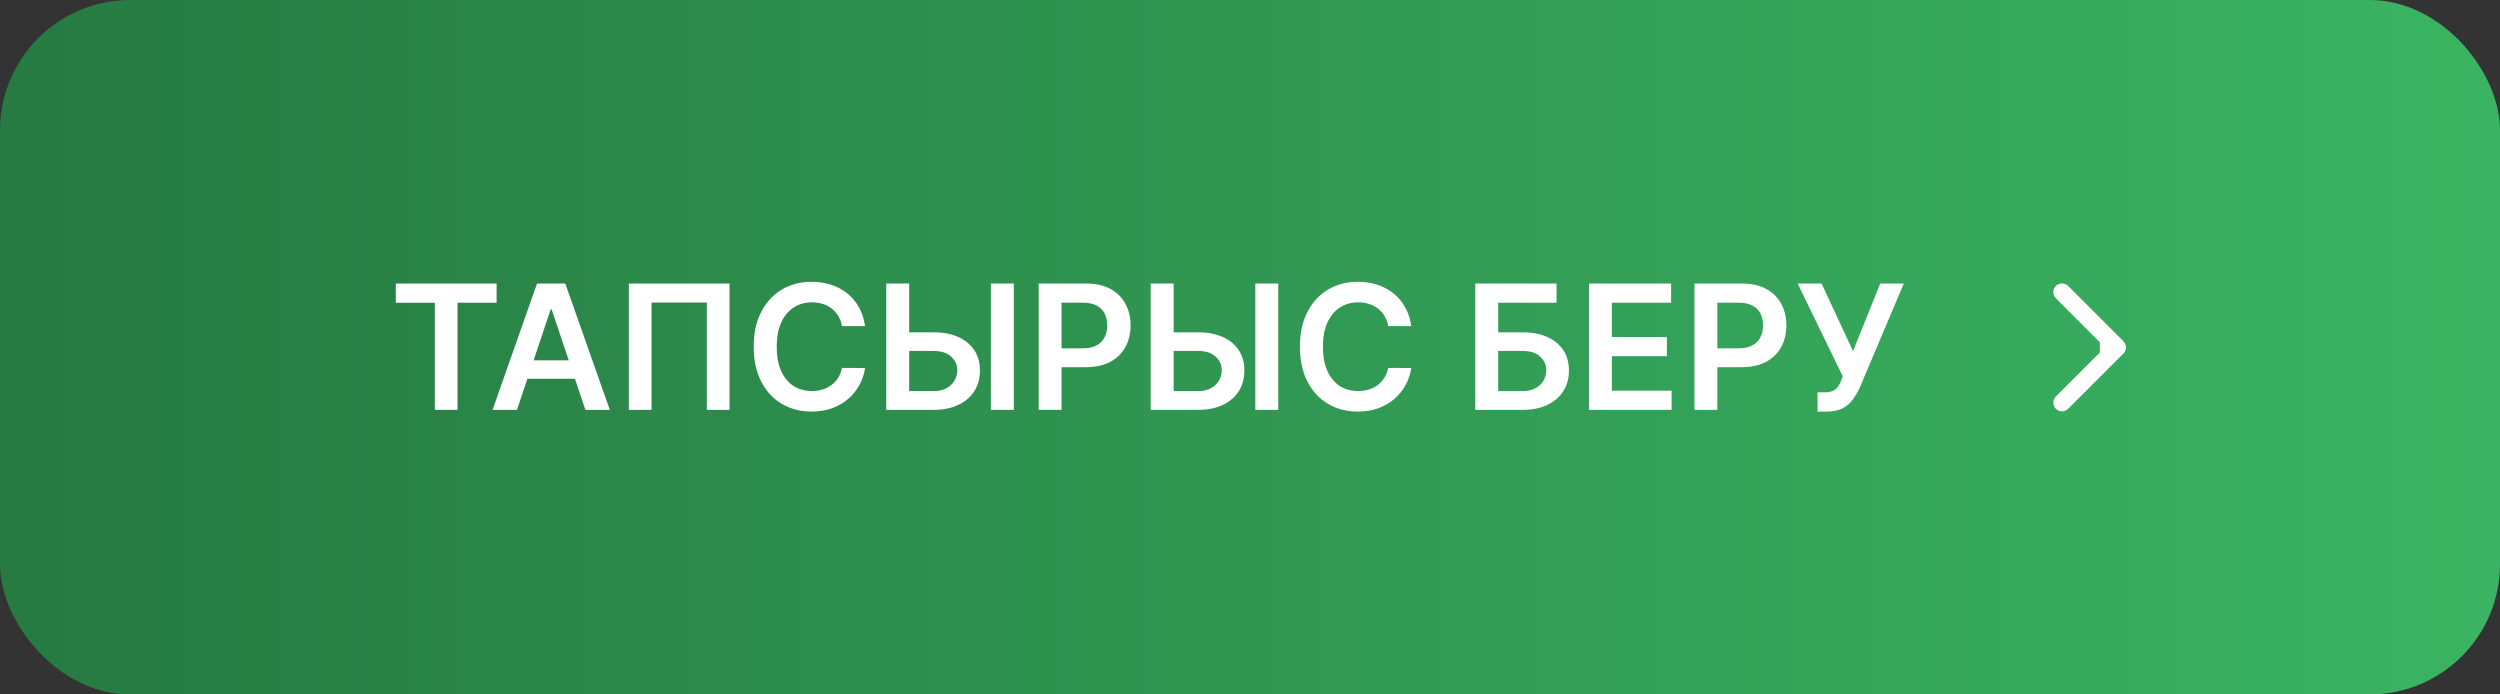
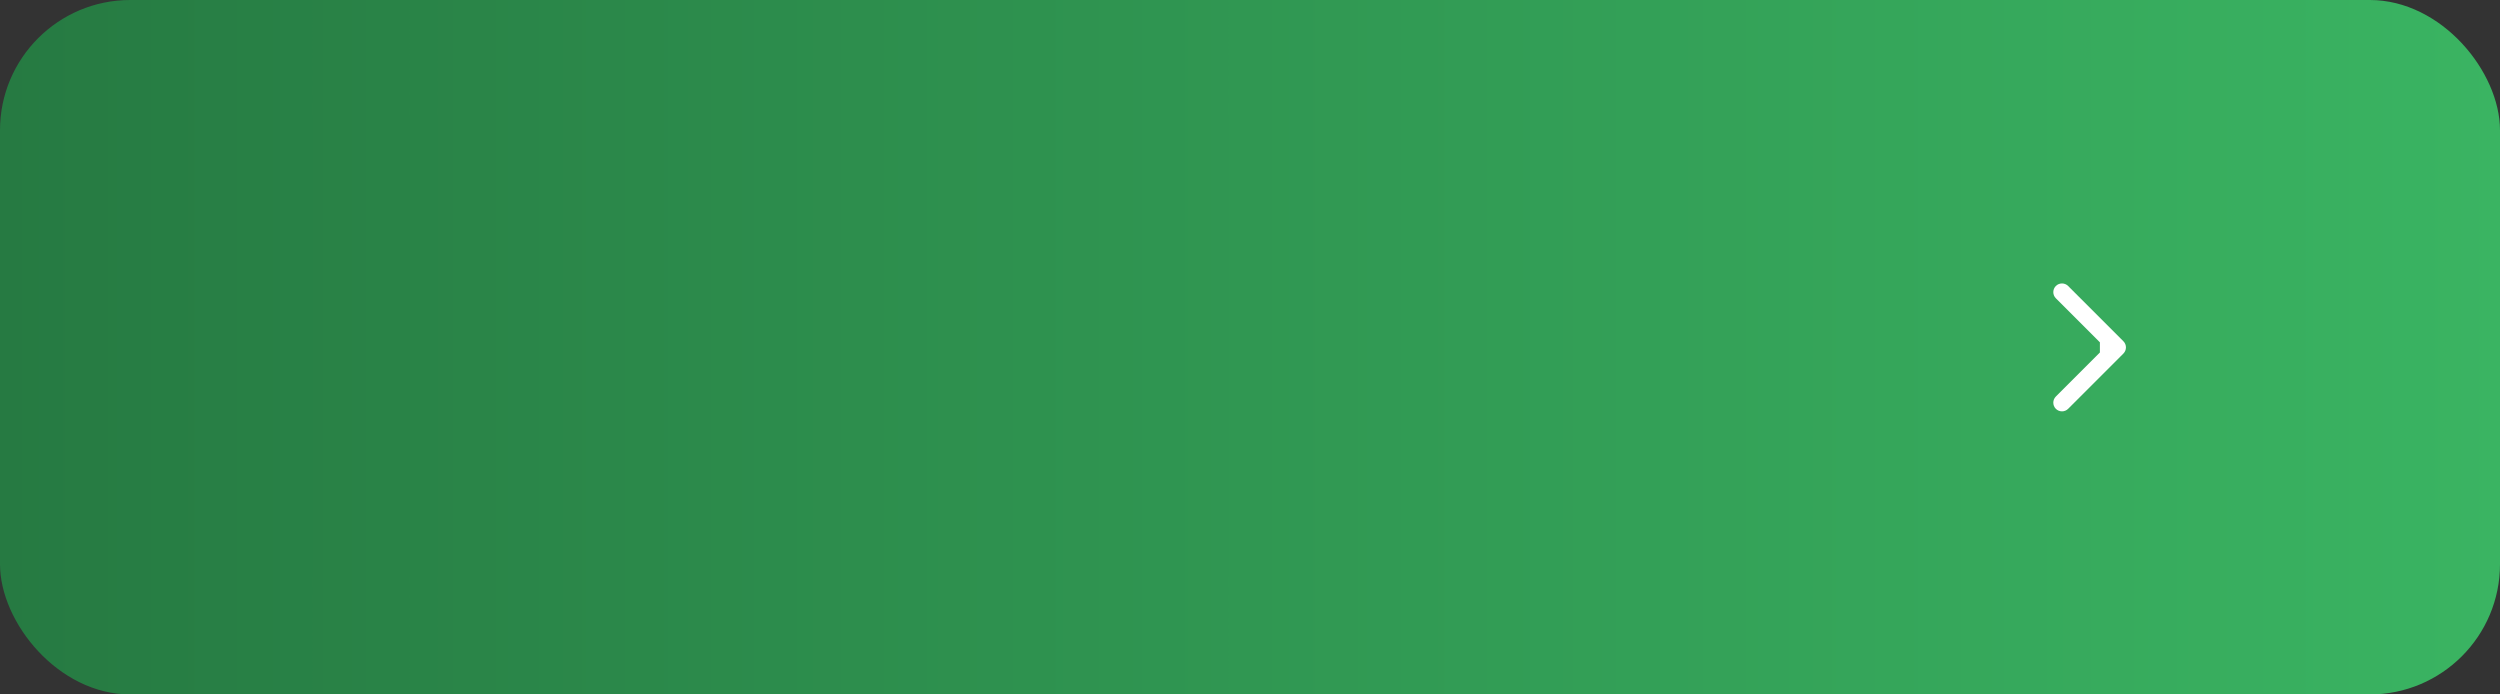
<svg xmlns="http://www.w3.org/2000/svg" width="360" height="100" viewBox="0 0 360 100" fill="none">
  <rect x="0" y="0" width="360" height="100" fill="#333333" stroke="none" />
  <rect width="360" height="100" rx="18.76" fill="url(#paint0_linear_67_7348)" />
-   <path d="M56.995 43.589V40.827H71.509V43.589H65.886V59.019H62.618V43.589H56.995ZM74.445 59.019H70.927L77.332 40.827H81.4L87.813 59.019H84.296L79.437 44.557H79.295L74.445 59.019ZM74.56 51.886H84.154V54.533H74.56V51.886ZM105.052 40.827V59.019H101.784V43.563H93.825V59.019H90.556V40.827H105.052ZM124.566 46.965H121.243C121.149 46.42 120.974 45.937 120.719 45.517C120.465 45.09 120.148 44.729 119.769 44.433C119.39 44.137 118.958 43.915 118.472 43.767C117.992 43.613 117.474 43.536 116.918 43.536C115.929 43.536 115.052 43.785 114.288 44.282C113.524 44.774 112.926 45.496 112.494 46.45C112.062 47.397 111.846 48.555 111.846 49.923C111.846 51.314 112.062 52.487 112.494 53.44C112.932 54.388 113.53 55.104 114.288 55.59C115.052 56.069 115.926 56.309 116.909 56.309C117.453 56.309 117.963 56.238 118.436 56.096C118.916 55.948 119.345 55.732 119.724 55.448C120.109 55.163 120.432 54.814 120.693 54.4C120.959 53.985 121.143 53.511 121.243 52.978L124.566 52.996C124.441 53.861 124.172 54.672 123.757 55.43C123.349 56.188 122.813 56.857 122.149 57.437C121.486 58.012 120.71 58.462 119.822 58.788C118.934 59.107 117.948 59.267 116.864 59.267C115.265 59.267 113.838 58.897 112.583 58.157C111.327 57.417 110.338 56.348 109.616 54.95C108.893 53.553 108.532 51.877 108.532 49.923C108.532 47.963 108.896 46.287 109.625 44.895C110.353 43.498 111.345 42.429 112.601 41.688C113.856 40.948 115.277 40.578 116.864 40.578C117.877 40.578 118.818 40.72 119.689 41.004C120.559 41.289 121.335 41.706 122.016 42.257C122.697 42.802 123.257 43.471 123.695 44.264C124.139 45.052 124.429 45.952 124.566 46.965ZM129.813 47.853H134.432C135.824 47.853 137.017 48.081 138.012 48.537C139.012 48.987 139.779 49.624 140.312 50.447C140.845 51.27 141.112 52.238 141.112 53.351C141.112 54.471 140.845 55.457 140.312 56.309C139.779 57.156 139.012 57.819 138.012 58.299C137.017 58.779 135.824 59.019 134.432 59.019H127.619V40.827H130.923V56.318H134.432C135.166 56.318 135.788 56.179 136.297 55.901C136.807 55.622 137.192 55.255 137.452 54.799C137.719 54.343 137.852 53.849 137.852 53.316C137.852 52.546 137.556 51.892 136.964 51.353C136.377 50.808 135.533 50.536 134.432 50.536H129.813V47.853ZM145.988 40.827V59.019H142.684V40.827H145.988ZM149.568 59.019V40.827H156.39C157.788 40.827 158.96 41.087 159.908 41.608C160.861 42.13 161.58 42.846 162.066 43.758C162.558 44.664 162.803 45.694 162.803 46.849C162.803 48.016 162.558 49.052 162.066 49.958C161.575 50.864 160.849 51.578 159.89 52.099C158.93 52.614 157.749 52.872 156.346 52.872H151.824V50.163H155.901C156.719 50.163 157.388 50.02 157.909 49.736C158.43 49.452 158.815 49.061 159.064 48.564C159.318 48.066 159.446 47.495 159.446 46.849C159.446 46.204 159.318 45.635 159.064 45.144C158.815 44.652 158.427 44.27 157.9 43.998C157.379 43.72 156.707 43.58 155.884 43.58H152.864V59.019H149.568ZM167.895 47.853H172.514C173.906 47.853 175.099 48.081 176.094 48.537C177.095 48.987 177.862 49.624 178.395 50.447C178.928 51.27 179.194 52.238 179.194 53.351C179.194 54.471 178.928 55.457 178.395 56.309C177.862 57.156 177.095 57.819 176.094 58.299C175.099 58.779 173.906 59.019 172.514 59.019H165.701V40.827H169.006V56.318H172.514C173.249 56.318 173.87 56.179 174.38 55.901C174.889 55.622 175.274 55.255 175.534 54.799C175.801 54.343 175.934 53.849 175.934 53.316C175.934 52.546 175.638 51.892 175.046 51.353C174.46 50.808 173.616 50.536 172.514 50.536H167.895V47.853ZM184.071 40.827V59.019H180.766V40.827H184.071ZM203.222 46.965H199.9C199.805 46.42 199.63 45.937 199.376 45.517C199.121 45.09 198.804 44.729 198.425 44.433C198.046 44.137 197.614 43.915 197.128 43.767C196.649 43.613 196.13 43.536 195.574 43.536C194.585 43.536 193.708 43.785 192.945 44.282C192.181 44.774 191.583 45.496 191.15 46.45C190.718 47.397 190.502 48.555 190.502 49.923C190.502 51.314 190.718 52.487 191.15 53.44C191.588 54.388 192.187 55.104 192.945 55.59C193.708 56.069 194.582 56.309 195.565 56.309C196.11 56.309 196.619 56.238 197.093 56.096C197.572 55.948 198.002 55.732 198.381 55.448C198.766 55.163 199.088 54.814 199.349 54.4C199.615 53.985 199.799 53.511 199.9 52.978L203.222 52.996C203.097 53.861 202.828 54.672 202.413 55.43C202.005 56.188 201.469 56.857 200.806 57.437C200.142 58.012 199.367 58.462 198.478 58.788C197.59 59.107 196.604 59.267 195.521 59.267C193.922 59.267 192.494 58.897 191.239 58.157C189.984 57.417 188.995 56.348 188.272 54.95C187.55 53.553 187.189 51.877 187.189 49.923C187.189 47.963 187.553 46.287 188.281 44.895C189.009 43.498 190.001 42.429 191.257 41.688C192.512 40.948 193.933 40.578 195.521 40.578C196.533 40.578 197.475 40.72 198.345 41.004C199.216 41.289 199.991 41.706 200.672 42.257C201.353 42.802 201.913 43.471 202.351 44.264C202.795 45.052 203.086 45.952 203.222 46.965ZM212.444 59.019V40.827H224.143V43.589H215.74V47.853H219.248C220.64 47.853 221.833 48.081 222.828 48.537C223.829 48.987 224.596 49.624 225.129 50.447C225.662 51.27 225.928 52.238 225.928 53.351C225.928 54.471 225.662 55.457 225.129 56.309C224.596 57.156 223.829 57.819 222.828 58.299C221.833 58.779 220.64 59.019 219.248 59.019H212.444ZM215.74 56.318H219.248C219.983 56.318 220.605 56.179 221.114 55.901C221.623 55.622 222.008 55.255 222.269 54.799C222.535 54.343 222.668 53.849 222.668 53.316C222.668 52.546 222.372 51.892 221.78 51.353C221.194 50.808 220.35 50.536 219.248 50.536H215.74V56.318ZM228.811 59.019V40.827H240.642V43.589H232.106V48.528H240.029V51.291H232.106V56.256H240.713V59.019H228.811ZM244.004 59.019V40.827H250.826C252.224 40.827 253.396 41.087 254.344 41.608C255.297 42.13 256.017 42.846 256.502 43.758C256.994 44.664 257.24 45.694 257.24 46.849C257.24 48.016 256.994 49.052 256.502 49.958C256.011 50.864 255.286 51.578 254.326 52.099C253.367 52.614 252.185 52.872 250.782 52.872H246.261V50.163H250.338C251.155 50.163 251.824 50.02 252.345 49.736C252.866 49.452 253.251 49.061 253.5 48.564C253.755 48.066 253.882 47.495 253.882 46.849C253.882 46.204 253.755 45.635 253.5 45.144C253.251 44.652 252.863 44.27 252.336 43.998C251.815 43.72 251.143 43.58 250.32 43.58H247.3V59.019H244.004ZM261.728 59.267V56.496H262.767C263.235 56.496 263.62 56.428 263.922 56.292C264.224 56.155 264.467 55.96 264.65 55.705C264.84 55.451 264.997 55.155 265.121 54.817L265.361 54.204L258.859 40.827H262.305L266.835 50.562L270.753 40.827H274.146L267.875 55.661C267.584 56.3 267.25 56.896 266.871 57.446C266.492 57.991 265.997 58.432 265.387 58.77C264.783 59.102 263.996 59.267 263.025 59.267H261.728Z" fill="white" />
  <path d="M305.77 50.911C306.259 50.422 306.259 49.63 305.77 49.142L297.811 41.183C297.323 40.694 296.531 40.694 296.042 41.183C295.554 41.671 295.554 42.463 296.042 42.951L303.117 50.026L296.042 57.101C295.554 57.59 295.554 58.382 296.042 58.87C296.531 59.358 297.323 59.358 297.811 58.87L305.77 50.911ZM302.385 51.277H304.886V48.776H302.385V51.277Z" fill="white" />
  <defs>
    <linearGradient id="paint0_linear_67_7348" x1="0" y1="50" x2="360" y2="50" gradientUnits="userSpaceOnUse">
      <stop stop-color="#267A42" />
      <stop offset="1" stop-color="#3AB462" />
    </linearGradient>
  </defs>
</svg>